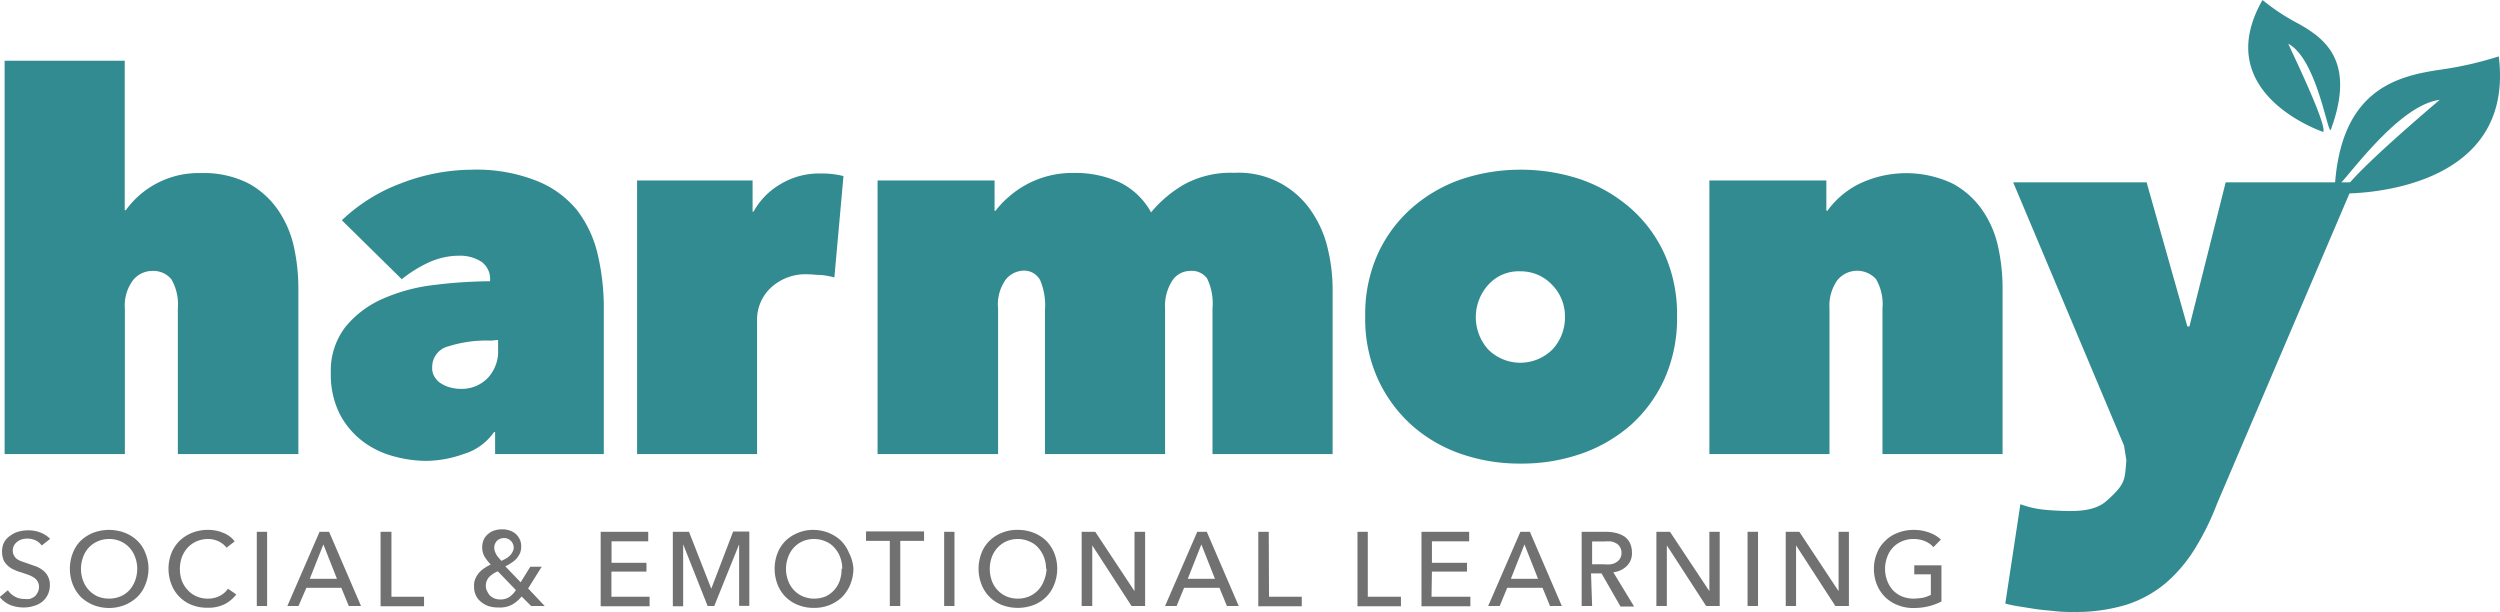
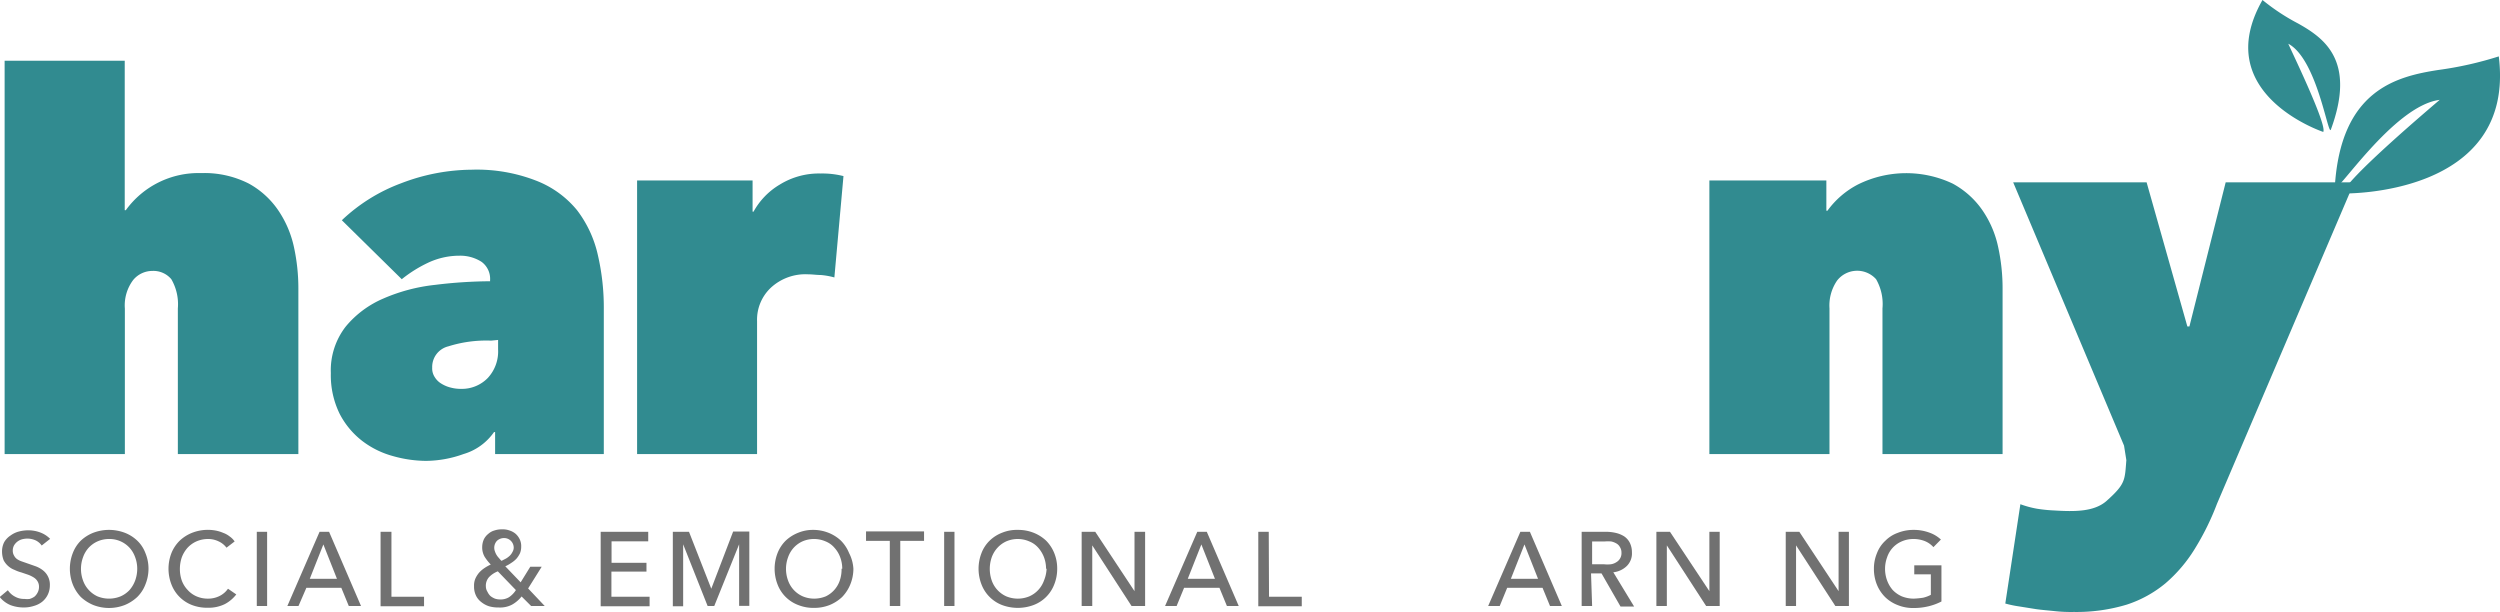
<svg xmlns="http://www.w3.org/2000/svg" id="Layer_1" data-name="Layer 1" width="184" height="45.04" viewBox="0 0 184 45.04">
  <path d="M54,22.32a7.2,7.2,0,0,1,3.5.77,6.27,6.27,0,0,1,2.19,2,7.7,7.7,0,0,1,1.14,2.7,14.23,14.23,0,0,1,.32,3V43H52.28V32.28a3.67,3.67,0,0,0-.48-2.15,1.72,1.72,0,0,0-1.4-.61,1.83,1.83,0,0,0-1.41.67,3.1,3.1,0,0,0-.61,2.1V43H39.53V14.05h8.84v11h.08A6.6,6.6,0,0,1,54,22.32Z" transform="translate(-39.19 -9.58)" fill="#318b90" />
  <path d="M75.26,30.21a1.55,1.55,0,0,0-.63-1.36A2.9,2.9,0,0,0,73,28.4a5.42,5.42,0,0,0-2.31.52,9.63,9.63,0,0,0-1.93,1.21l-4.41-4.34a12.77,12.77,0,0,1,4.36-2.72,14.71,14.71,0,0,1,5.21-1,12,12,0,0,1,4.74.81,7.28,7.28,0,0,1,3,2.17,8.49,8.49,0,0,1,1.53,3.29,17.16,17.16,0,0,1,.44,4V43h-8V41.38h-.08A4.17,4.17,0,0,1,73.3,43a8.31,8.31,0,0,1-2.75.5,9.09,9.09,0,0,1-2.43-.35,6.54,6.54,0,0,1-2.26-1.11,6,6,0,0,1-1.67-2,6.43,6.43,0,0,1-.65-3,5.24,5.24,0,0,1,1.1-3.43,7.33,7.33,0,0,1,2.77-2.06,13,13,0,0,1,3.77-1,34.65,34.65,0,0,1,4.08-.27Zm.07,4.44a9.31,9.31,0,0,0-3.14.42A1.56,1.56,0,0,0,71,36.64a1.16,1.16,0,0,0,.19.7,1.41,1.41,0,0,0,.49.48,2.36,2.36,0,0,0,.7.29,2.82,2.82,0,0,0,.71.09,2.66,2.66,0,0,0,2-.8,2.87,2.87,0,0,0,.76-2.1v-.7Z" transform="translate(-39.19 -9.58)" fill="#318b90" />
  <path d="M86.08,22.86h8.5v2.3h.07a5.26,5.26,0,0,1,1.94-2,5.48,5.48,0,0,1,3-.81,6.33,6.33,0,0,1,1.68.19L100.6,30a5.45,5.45,0,0,0-1-.18c-.31,0-.62-.05-.93-.05a3.74,3.74,0,0,0-2.76,1,3.23,3.23,0,0,0-1,2.45V43H86.08Z" transform="translate(-39.19 -9.58)" fill="#318b90" />
-   <path d="M116.1,43V32.42a4.79,4.79,0,0,0-.35-2.21,1.34,1.34,0,0,0-1.27-.71,1.76,1.76,0,0,0-1.24.62,3.13,3.13,0,0,0-.59,2.18V43h-8.87V22.86h8.61v2.23h.08a6.23,6.23,0,0,1,.94-1,7.07,7.07,0,0,1,4.76-1.78,7.87,7.87,0,0,1,3.45.7,5.29,5.29,0,0,1,2.29,2.2,8.92,8.92,0,0,1,2.46-2.07,7.17,7.17,0,0,1,3.66-.84,6.44,6.44,0,0,1,5.76,2.95A8,8,0,0,1,136.94,28a12.67,12.67,0,0,1,.33,2.74V43h-8.84V32.28a4.22,4.22,0,0,0-.4-2.21,1.39,1.39,0,0,0-1.25-.55,1.58,1.58,0,0,0-1.3.7,3.45,3.45,0,0,0-.54,2.1V43Z" transform="translate(-39.19 -9.58)" fill="#318b90" />
-   <path d="M162.62,32.84a10.88,10.88,0,0,1-.93,4.64,10.14,10.14,0,0,1-2.52,3.42A11,11,0,0,1,155.49,43a13.3,13.3,0,0,1-4.38.7,13.13,13.13,0,0,1-4.35-.7,10.7,10.7,0,0,1-3.65-2.11,10.35,10.35,0,0,1-2.51-3.42,10.73,10.73,0,0,1-.93-4.64,10.75,10.75,0,0,1,.93-4.57,10.06,10.06,0,0,1,2.51-3.38,10.86,10.86,0,0,1,3.65-2.11,13.66,13.66,0,0,1,4.35-.7,13.85,13.85,0,0,1,4.38.7,11.17,11.17,0,0,1,3.68,2.11,10,10,0,0,1,2.52,3.38A10.75,10.75,0,0,1,162.62,32.84Zm-11.51-3.29a3,3,0,0,0-2.39,1,3.55,3.55,0,0,0,0,4.75,3.35,3.35,0,0,0,4.73,0l0,0a3.43,3.43,0,0,0,.92-2.41,3.28,3.28,0,0,0-.94-2.34A3.15,3.15,0,0,0,151.11,29.55Z" transform="translate(-39.19 -9.58)" fill="#318b90" />
  <path d="M165,22.86h8.61v2.23h.08a6.4,6.4,0,0,1,2.26-1.94,8,8,0,0,1,6.95-.06,6.27,6.27,0,0,1,2.22,2,7.52,7.52,0,0,1,1.14,2.7,14.23,14.23,0,0,1,.32,3V43h-8.84V32.28a3.66,3.66,0,0,0-.47-2.15,1.87,1.87,0,0,0-2.87.1,3.24,3.24,0,0,0-.56,2.05V43H165Z" transform="translate(-39.19 -9.58)" fill="#318b90" />
  <path d="M195.52,42.38,187.36,23h9.82l3,10.61h.15L203,23h9.46L202.36,46.66A19.2,19.2,0,0,1,200.71,50a10.71,10.71,0,0,1-2.14,2.51,8.65,8.65,0,0,1-2.85,1.57,12.79,12.79,0,0,1-3.89.54,11,11,0,0,1-1.4-.06c-.47-.05-1-.09-1.4-.15l-1.25-.2a8.24,8.24,0,0,1-1-.21l1.11-7.31a7.22,7.22,0,0,0,1.21.33,10.88,10.88,0,0,0,1.28.13c1.48.09,2.93.11,3.85-.7,1.41-1.26,1.34-1.52,1.46-3Z" transform="translate(-39.19 -9.58)" fill="#318b90" />
  <path d="M211.65,23.82s12.74.27,11.45-10.09a26,26,0,0,1-4.45,1c-3.09.48-7.19,1.48-7.62,8.63,0,.76,4.28-6,7.72-6.43C218.76,16.93,211.54,23,211.65,23.82Z" transform="translate(-39.19 -9.58)" fill="#318b90" />
  <path d="M210.18,19.29s-8.41-2.8-4.47-9.71a15.44,15.44,0,0,0,2.64,1.74c1.88,1.06,4.27,2.71,2.39,7.8-.2.54-1-5.18-3.13-6.32C207.59,12.83,210.5,18.77,210.18,19.29Z" transform="translate(-39.19 -9.58)" fill="#318b90" />
  <path d="M42.26,49.73a1.18,1.18,0,0,0-.43-.37,1.52,1.52,0,0,0-.63-.14,1.65,1.65,0,0,0-.38.05,1,1,0,0,0-.59.44.79.79,0,0,0-.1.4.69.69,0,0,0,.1.37.71.71,0,0,0,.23.26,1.49,1.49,0,0,0,.36.17l.43.15.57.2a2,2,0,0,1,.51.28,1.33,1.33,0,0,1,.53,1.12,1.56,1.56,0,0,1-.16.7,1.51,1.51,0,0,1-.42.52,1.74,1.74,0,0,1-.61.3,2.38,2.38,0,0,1-.7.11,2.77,2.77,0,0,1-1-.17,2,2,0,0,1-.8-.6l.6-.5a1.38,1.38,0,0,0,.52.47,1.32,1.32,0,0,0,.7.17,1.31,1.31,0,0,0,.39,0,1.26,1.26,0,0,0,.35-.17,1,1,0,0,0,.23-.3.87.87,0,0,0,.1-.42.74.74,0,0,0-.11-.41.83.83,0,0,0-.28-.28,2.22,2.22,0,0,0-.41-.2l-.5-.17a2.82,2.82,0,0,1-.51-.19,1.46,1.46,0,0,1-.46-.28,1.5,1.5,0,0,1-.33-.42,1.77,1.77,0,0,1-.12-.64,1.5,1.5,0,0,1,.16-.7,1.47,1.47,0,0,1,.47-.49,1.8,1.8,0,0,1,.61-.29,2.74,2.74,0,0,1,.7-.09,2.52,2.52,0,0,1,.9.17,2,2,0,0,1,.7.46Z" transform="translate(-39.19 -9.58)" fill="#717171" />
  <path d="M50.12,51.44a3.08,3.08,0,0,1-.23,1.16,2.57,2.57,0,0,1-.6.92,3,3,0,0,1-.92.59,3.18,3.18,0,0,1-2.31,0,3.08,3.08,0,0,1-.92-.59,2.89,2.89,0,0,1-.59-.92,3.2,3.2,0,0,1,0-2.32,2.6,2.6,0,0,1,.59-.91,2.87,2.87,0,0,1,.92-.58,3.28,3.28,0,0,1,2.31,0,2.76,2.76,0,0,1,.92.58,2.45,2.45,0,0,1,.6.91A3,3,0,0,1,50.12,51.44Zm-.83,0a2.4,2.4,0,0,0-.15-.84,2.05,2.05,0,0,0-.41-.7,2,2,0,0,0-1.52-.65,2.09,2.09,0,0,0-.85.18,2,2,0,0,0-.65.47,2.05,2.05,0,0,0-.41.7,2.48,2.48,0,0,0,0,1.7,2,2,0,0,0,.42.7,2,2,0,0,0,.64.47,2.24,2.24,0,0,0,1.71,0,2,2,0,0,0,.66-.47,2.26,2.26,0,0,0,.41-.7A2.55,2.55,0,0,0,49.29,51.44Z" transform="translate(-39.19 -9.58)" fill="#717171" />
  <path d="M56.58,53.33a2.59,2.59,0,0,1-.84.71,2.71,2.71,0,0,1-1.25.27,3.1,3.1,0,0,1-1.17-.2,2.63,2.63,0,0,1-1.51-1.51,3.2,3.2,0,0,1,0-2.32,2.7,2.7,0,0,1,.61-.91,2.87,2.87,0,0,1,.92-.58,3.19,3.19,0,0,1,1.73-.16,2.69,2.69,0,0,1,.55.17,1.66,1.66,0,0,1,.47.26,1.45,1.45,0,0,1,.37.37l-.6.46a1.51,1.51,0,0,0-.57-.46,1.76,1.76,0,0,0-.79-.18,2.14,2.14,0,0,0-.86.18,2,2,0,0,0-.65.47,2.25,2.25,0,0,0-.42.7,2.64,2.64,0,0,0-.14.84,2.56,2.56,0,0,0,.14.87A2.05,2.05,0,0,0,53,53a1.9,1.9,0,0,0,.65.47,2.08,2.08,0,0,0,.85.17,1.88,1.88,0,0,0,.84-.19,1.64,1.64,0,0,0,.63-.54Z" transform="translate(-39.19 -9.58)" fill="#717171" />
  <path d="M58.85,54.18h-.76V48.72h.76Z" transform="translate(-39.19 -9.58)" fill="#717171" />
  <path d="M61.16,54.18h-.82l2.37-5.46h.7l2.35,5.46h-.9l-.55-1.34H61.74Zm.83-2h2l-1-2.53Z" transform="translate(-39.19 -9.58)" fill="#717171" />
  <path d="M68,53.5H70.4v.7H67.2V48.72H68Z" transform="translate(-39.19 -9.58)" fill="#717171" />
  <path d="M78.06,52.89l1.22,1.29h-1l-.7-.7a2.38,2.38,0,0,1-.7.6,1.88,1.88,0,0,1-1,.21,2.36,2.36,0,0,1-.7-.09,1.76,1.76,0,0,1-.57-.31,1.31,1.31,0,0,1-.39-.48,1.54,1.54,0,0,1-.14-.7,1.28,1.28,0,0,1,.1-.55,1.83,1.83,0,0,1,.28-.44,2.18,2.18,0,0,1,.4-.34,3.25,3.25,0,0,1,.45-.25,3.53,3.53,0,0,1-.45-.57,1.37,1.37,0,0,1-.18-.71,1.42,1.42,0,0,1,.12-.57,1.2,1.2,0,0,1,.33-.41,1.15,1.15,0,0,1,.46-.25,1.7,1.7,0,0,1,.55-.08,1.42,1.42,0,0,1,.54.08,1.31,1.31,0,0,1,.45.24,1.27,1.27,0,0,1,.31.41,1.15,1.15,0,0,1,.11.55,1.28,1.28,0,0,1-.09.48,1.84,1.84,0,0,1-.26.4,1.91,1.91,0,0,1-.38.31,2.76,2.76,0,0,1-.44.25l1.13,1.18.71-1.15h.84Zm-2.23-1.26a1.83,1.83,0,0,0-.64.42.94.94,0,0,0-.24.7.75.75,0,0,0,.12.39,1,1,0,0,0,.22.31,1.35,1.35,0,0,0,.33.19,1.21,1.21,0,0,0,.38.06,1.19,1.19,0,0,0,.66-.17,1.77,1.77,0,0,0,.5-.52ZM77,49.88a.71.71,0,0,0-.7-.7.78.78,0,0,0-.53.2.75.75,0,0,0-.15.79,1.23,1.23,0,0,0,.12.26,1.3,1.3,0,0,0,.18.23,1.71,1.71,0,0,0,.18.2l.33-.17a1.48,1.48,0,0,0,.29-.22,1,1,0,0,0,.19-.27A.62.62,0,0,0,77,49.88Z" transform="translate(-39.19 -9.58)" fill="#717171" />
  <path d="M84.19,53.5H87v.7h-3.6V48.72h3.5v.7h-2.7V51h2.57v.65H84.19Z" transform="translate(-39.19 -9.58)" fill="#717171" />
  <path d="M91.54,52.91h0l1.61-4.21h1.19v5.47h-.75V49.64h0l-1.83,4.54h-.49l-1.8-4.54h0V54.2h-.76V48.72H89.9Z" transform="translate(-39.19 -9.58)" fill="#717171" />
  <path d="M102,51.44a3.08,3.08,0,0,1-.23,1.16,2.92,2.92,0,0,1-.6.92,3,3,0,0,1-.92.59,3.06,3.06,0,0,1-1.16.21,3,3,0,0,1-1.15-.21,2.61,2.61,0,0,1-1.52-1.51,3.2,3.2,0,0,1,0-2.32,2.67,2.67,0,0,1,.6-.91,2.87,2.87,0,0,1,.92-.58A2.83,2.83,0,0,1,99,48.58a3.06,3.06,0,0,1,1.16.21,2.87,2.87,0,0,1,.92.58,2.77,2.77,0,0,1,.6.91A2.86,2.86,0,0,1,102,51.44Zm-.82,0a2.4,2.4,0,0,0-.15-.84,2.08,2.08,0,0,0-.42-.7,1.67,1.67,0,0,0-.65-.47,2.14,2.14,0,0,0-1.72,0,2,2,0,0,0-.64.47,2.05,2.05,0,0,0-.41.7,2.48,2.48,0,0,0,0,1.7,2,2,0,0,0,1.08,1.17,2.17,2.17,0,0,0,.84.17,2.27,2.27,0,0,0,.86-.17A2,2,0,0,0,101,52.3,2.54,2.54,0,0,0,101.13,51.44Z" transform="translate(-39.19 -9.58)" fill="#717171" />
  <path d="M105.45,54.18h-.77V49.39h-1.75v-.7h4.27v.7h-1.75Z" transform="translate(-39.19 -9.58)" fill="#717171" />
  <path d="M109.44,54.18h-.76V48.72h.76Z" transform="translate(-39.19 -9.58)" fill="#717171" />
  <path d="M117,51.44a3.07,3.07,0,0,1-.22,1.16,2.61,2.61,0,0,1-1.52,1.51,3.31,3.31,0,0,1-2.32,0,2.63,2.63,0,0,1-1.51-1.51,3.2,3.2,0,0,1,0-2.32,2.54,2.54,0,0,1,.6-.91,2.72,2.72,0,0,1,.91-.58,2.88,2.88,0,0,1,1.16-.21,3.09,3.09,0,0,1,1.16.21,2.87,2.87,0,0,1,.92.58,2.77,2.77,0,0,1,.6.91A3,3,0,0,1,117,51.44Zm-.82,0a2.4,2.4,0,0,0-.15-.84,2.25,2.25,0,0,0-.42-.7,1.71,1.71,0,0,0-.66-.47,2.12,2.12,0,0,0-1.71,0,2,2,0,0,0-.64.47,2.08,2.08,0,0,0-.42.7,2.61,2.61,0,0,0,0,1.7,2,2,0,0,0,1.07,1.17,2.21,2.21,0,0,0,1.7,0,2,2,0,0,0,1.08-1.17A2.55,2.55,0,0,0,116.22,51.44Z" transform="translate(-39.19 -9.58)" fill="#717171" />
  <path d="M122.69,53.09h0V48.72h.78v5.46h-1l-2.89-4.46h0v4.46h-.78V48.72h1Z" transform="translate(-39.19 -9.58)" fill="#717171" />
  <path d="M125.79,54.18h-.85l2.37-5.46h.7l2.35,5.46h-.87l-.55-1.34h-2.6Zm.82-2h2l-1-2.53Z" transform="translate(-39.19 -9.58)" fill="#717171" />
  <path d="M132.59,53.5H135v.7h-3.2V48.72h.77Z" transform="translate(-39.19 -9.58)" fill="#717171" />
-   <path d="M139.86,53.5h2.44v.7h-3.2V48.72h.76Z" transform="translate(-39.19 -9.58)" fill="#717171" />
-   <path d="M144.55,53.5h2.86v.7h-3.6V48.72h3.51v.7h-2.74V51h2.58v.65h-2.58Z" transform="translate(-39.19 -9.58)" fill="#717171" />
  <path d="M149.57,54.18h-.85l2.37-5.46h.7l2.35,5.46h-.87l-.55-1.34h-2.6Zm.82-2h2l-1-2.53Z" transform="translate(-39.19 -9.58)" fill="#717171" />
  <path d="M156.37,54.18h-.77V48.72h1.75a3.19,3.19,0,0,1,.75.08,2,2,0,0,1,.62.25,1.26,1.26,0,0,1,.42.47,1.57,1.57,0,0,1,.16.71,1.3,1.3,0,0,1-.37,1,1.68,1.68,0,0,1-1,.47l1.53,2.52h-1l-1.4-2.44h-.77Zm0-3.07h.87a2.21,2.21,0,0,0,.51,0,1,1,0,0,0,.4-.15.76.76,0,0,0,.38-.7.74.74,0,0,0-.11-.41.68.68,0,0,0-.26-.27,1.32,1.32,0,0,0-.39-.15,3.73,3.73,0,0,0-.47,0h-.93Z" transform="translate(-39.19 -9.58)" fill="#717171" />
  <path d="M165,53.09h0V48.72h.76v5.46h-1l-2.89-4.46h0v4.46h-.77V48.72h1Z" transform="translate(-39.19 -9.58)" fill="#717171" />
-   <path d="M168.58,54.18h-.77V48.72h.77Z" transform="translate(-39.19 -9.58)" fill="#717171" />
  <path d="M174.51,53.09h0V48.72h.76v5.46h-1l-2.89-4.46h0v4.46h-.76V48.72h1Z" transform="translate(-39.19 -9.58)" fill="#717171" />
  <path d="M181.49,49.85a1.71,1.71,0,0,0-.62-.44,2.27,2.27,0,0,0-.86-.16,2.14,2.14,0,0,0-.86.18,1.93,1.93,0,0,0-1.07,1.17,2.48,2.48,0,0,0,0,1.7,2.26,2.26,0,0,0,.41.7,2.08,2.08,0,0,0,.67.47,2.36,2.36,0,0,0,.87.17,5.69,5.69,0,0,0,.71-.07,2.38,2.38,0,0,0,.56-.21V51.85h-1.22v-.66h2v2.66a4.23,4.23,0,0,1-.94.35,4.61,4.61,0,0,1-1.11.13,3,3,0,0,1-1.18-.22,2.73,2.73,0,0,1-.92-.59,2.77,2.77,0,0,1-.6-.91,3.07,3.07,0,0,1-.22-1.16,2.94,2.94,0,0,1,.23-1.17,2.4,2.4,0,0,1,.61-.9,2.44,2.44,0,0,1,.91-.58,3.1,3.1,0,0,1,1.16-.22,3.31,3.31,0,0,1,1.17.2,2.44,2.44,0,0,1,.85.51Z" transform="translate(-39.19 -9.58)" fill="#717171" />
</svg>